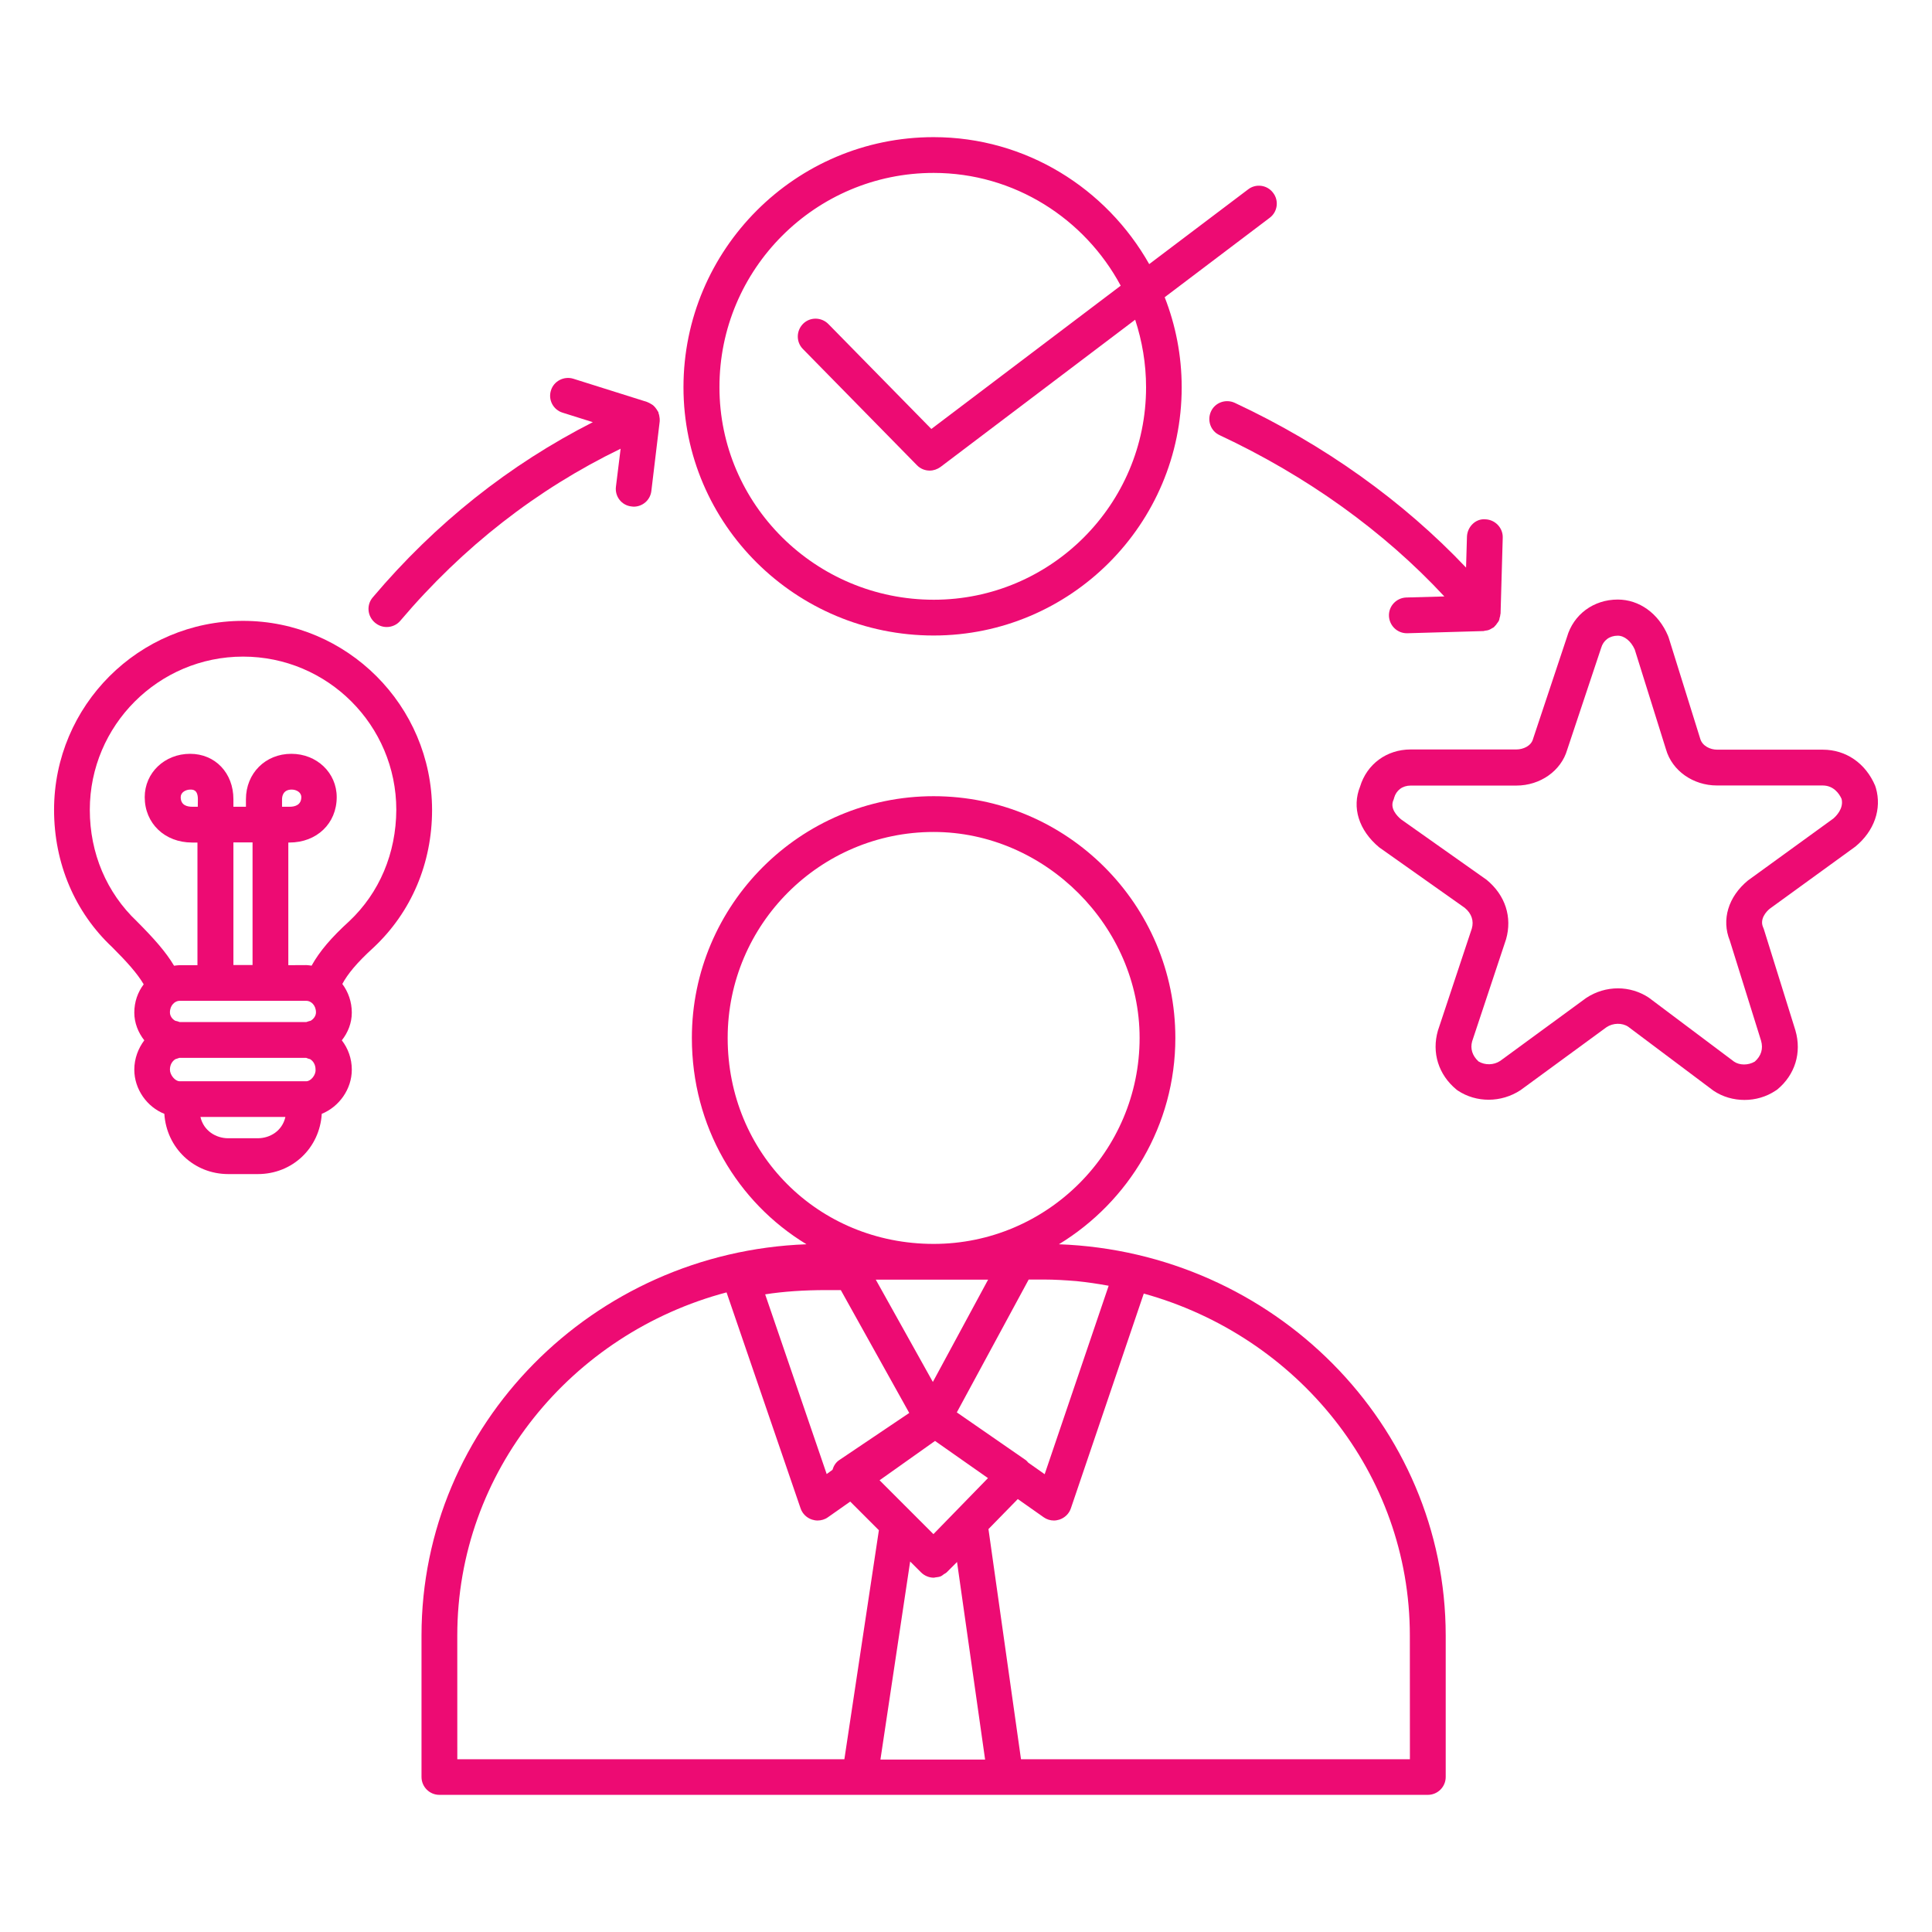
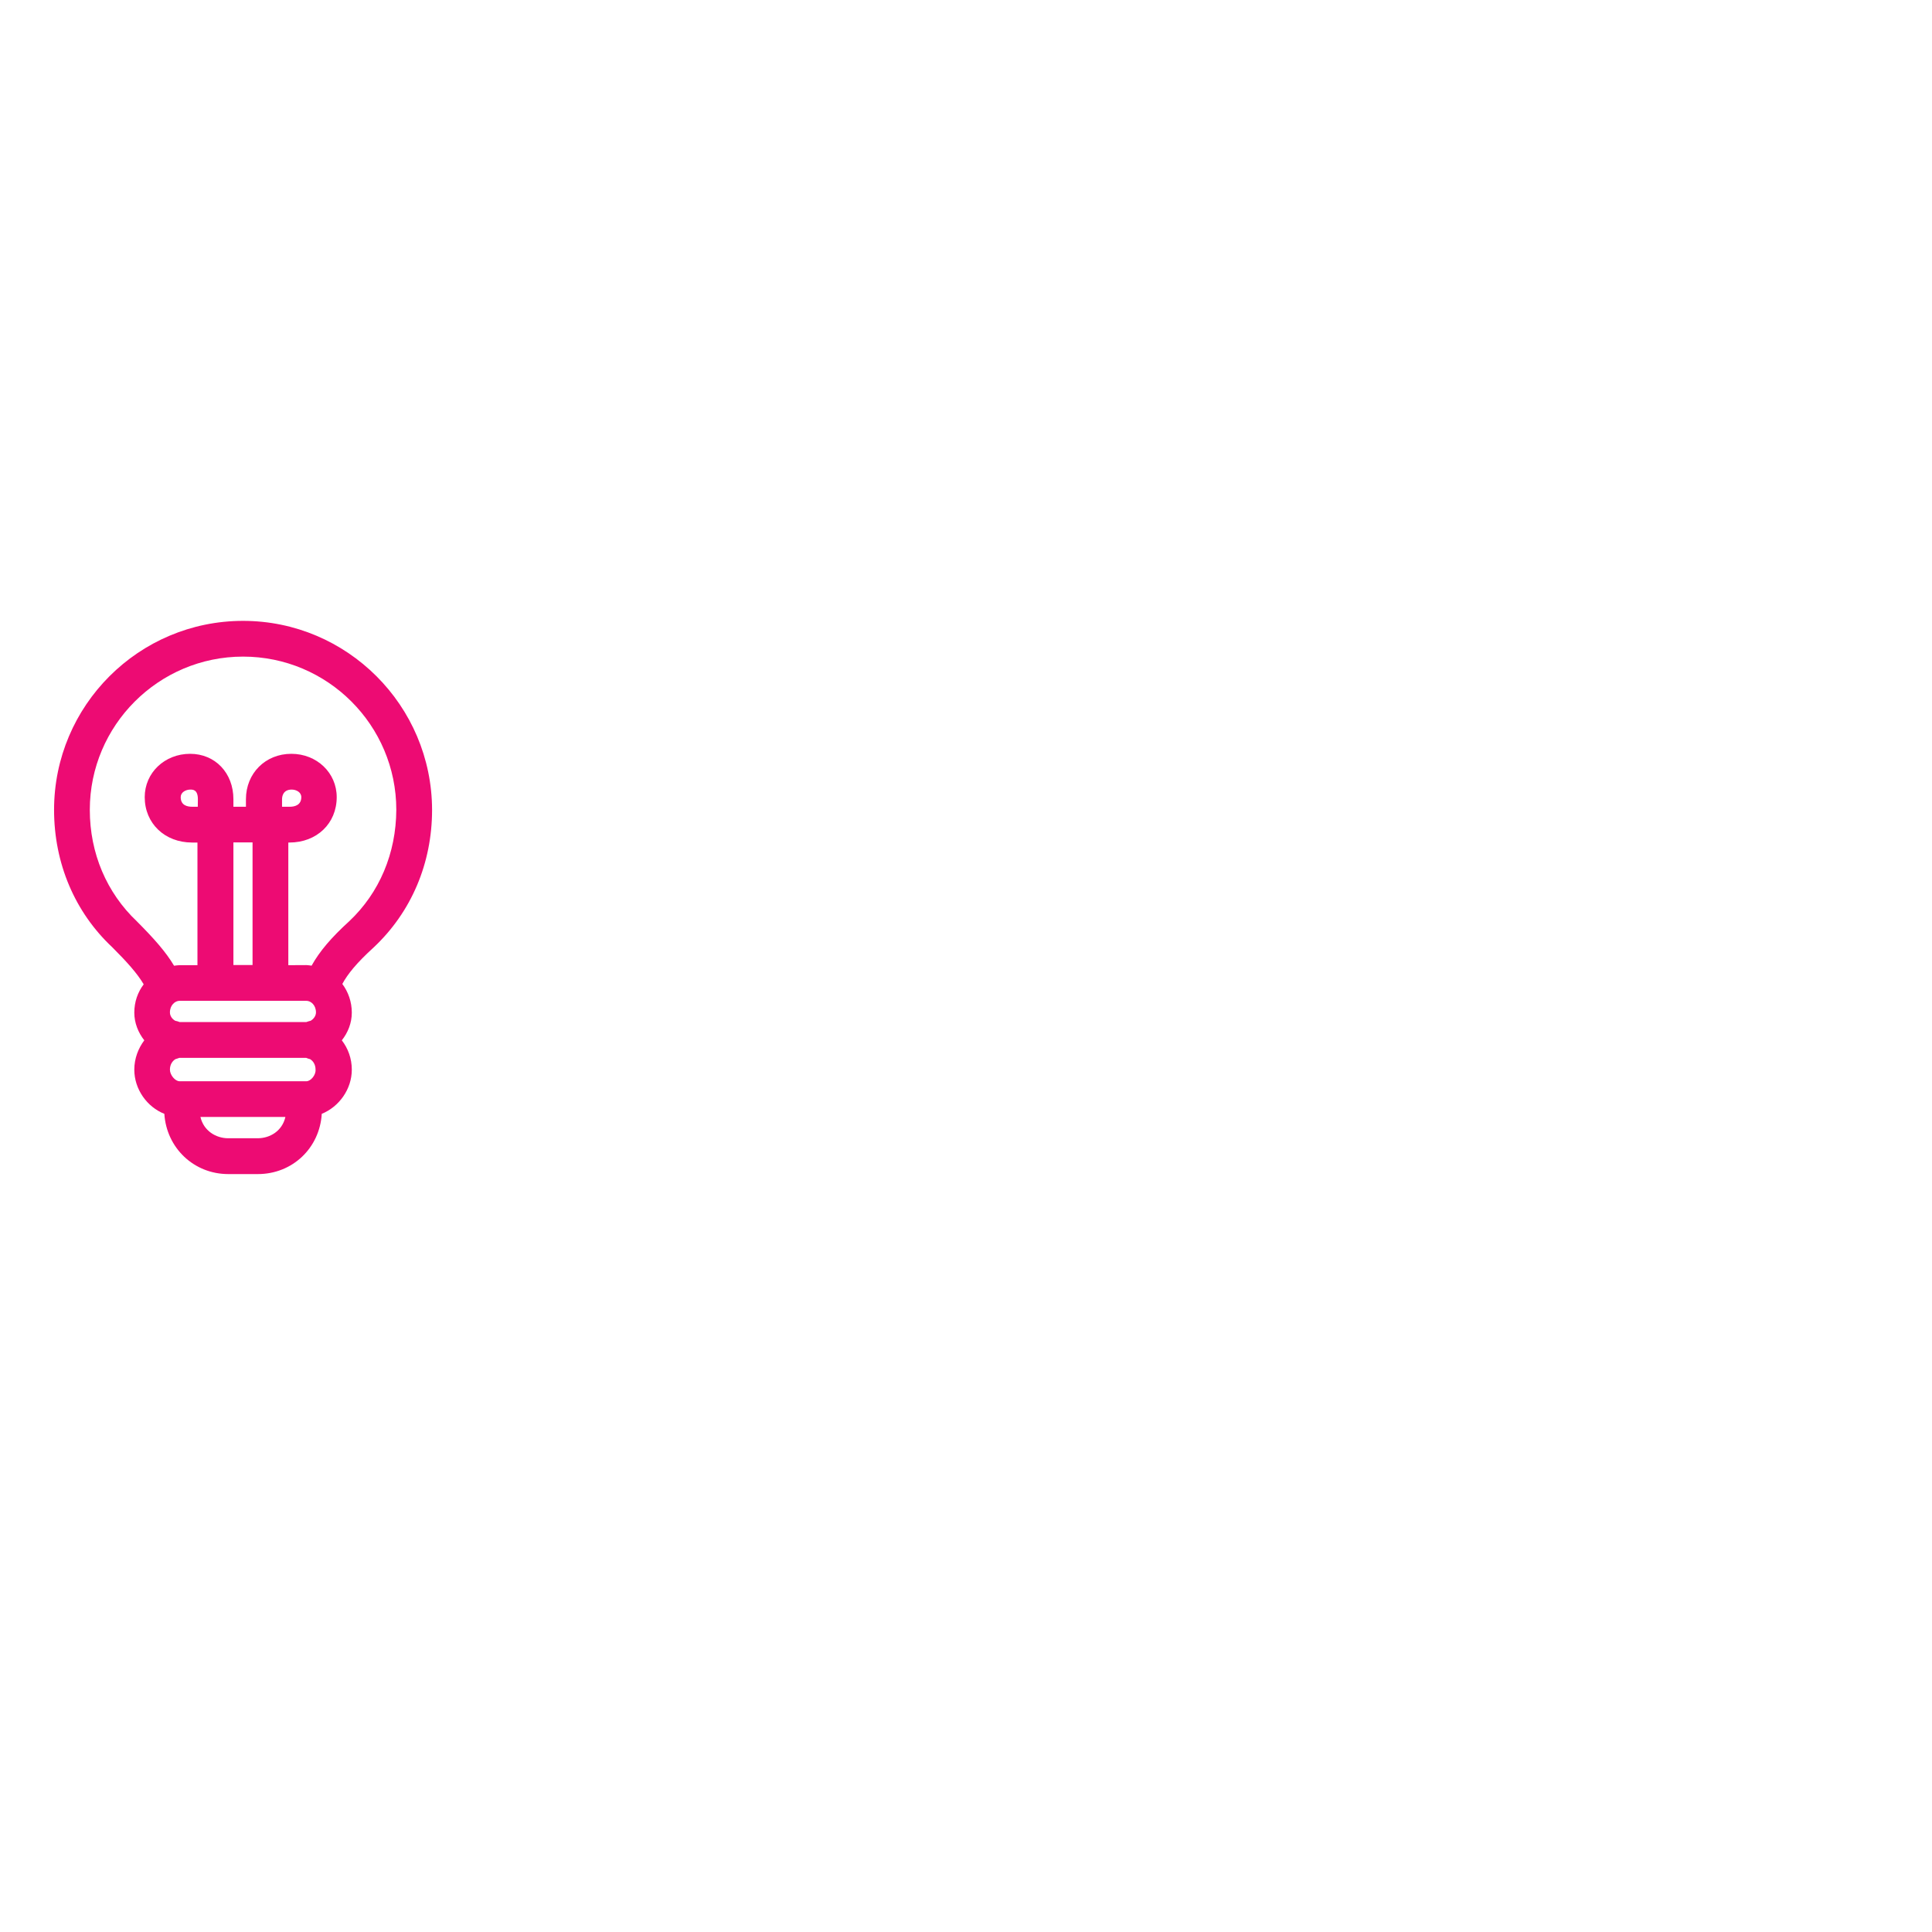
<svg xmlns="http://www.w3.org/2000/svg" width="64" height="64" viewBox="0 0 64 64" fill="none">
-   <path d="M30.928 21.052C35.459 21.052 39.145 17.368 39.145 12.831C39.145 11.776 38.943 10.769 38.582 9.846L42.06 7.215C42.321 7.021 42.374 6.646 42.173 6.387C41.979 6.126 41.604 6.072 41.345 6.274L38.069 8.749C36.653 6.244 33.987 4.543 30.926 4.543C26.354 4.543 22.641 8.263 22.641 12.828C22.641 17.366 26.361 21.052 30.928 21.052ZM30.928 5.728C33.601 5.728 35.933 7.243 37.125 9.464L30.852 14.21L27.439 10.732C27.208 10.501 26.835 10.496 26.604 10.725C26.373 10.957 26.368 11.329 26.597 11.561L30.375 15.411C30.489 15.529 30.642 15.589 30.797 15.589C30.922 15.589 31.046 15.547 31.153 15.471L37.604 10.591C37.835 11.297 37.965 12.049 37.965 12.831C37.965 16.711 34.809 19.867 30.933 19.867C27.018 19.867 23.833 16.711 23.833 12.831C23.826 8.914 27.012 5.728 30.928 5.728Z" fill="#ED0B73" />
-   <path d="M62.141 26.101C62.134 26.078 62.123 26.055 62.118 26.03C61.799 25.278 61.146 24.834 60.383 24.834H56.882C56.658 24.834 56.396 24.715 56.324 24.477L55.276 21.118C55.269 21.099 55.265 21.083 55.253 21.058C54.938 20.317 54.3 19.861 53.59 19.861C52.784 19.861 52.12 20.359 51.907 21.106L50.788 24.466C50.788 24.473 50.781 24.484 50.781 24.489C50.716 24.713 50.455 24.827 50.23 24.827H46.729C45.936 24.827 45.279 25.312 45.054 26.058C44.777 26.745 45.008 27.504 45.688 28.07L48.52 30.072C48.752 30.262 48.828 30.509 48.756 30.759L47.632 34.142C47.423 34.87 47.65 35.599 48.243 36.09C48.261 36.101 48.277 36.113 48.289 36.125C48.904 36.534 49.728 36.534 50.369 36.113L53.217 34.028C53.437 33.88 53.738 33.88 53.934 34.01L56.759 36.129C57.067 36.337 57.428 36.437 57.789 36.437C58.15 36.437 58.511 36.335 58.819 36.129C58.837 36.118 58.853 36.106 58.872 36.094C59.464 35.604 59.689 34.875 59.476 34.135L58.428 30.775C58.421 30.757 58.416 30.741 58.404 30.715C58.286 30.442 58.511 30.194 58.629 30.1L61.461 28.045C62.088 27.529 62.343 26.8 62.141 26.101ZM60.732 27.115L57.9 29.169C57.248 29.709 57.023 30.467 57.301 31.155L58.337 34.473C58.414 34.739 58.344 34.977 58.129 35.167C57.909 35.296 57.625 35.292 57.442 35.167L54.617 33.047C54.314 32.846 53.953 32.74 53.599 32.74C53.231 32.74 52.865 32.846 52.544 33.059L49.696 35.144C49.483 35.285 49.198 35.292 48.978 35.162C48.77 34.972 48.701 34.736 48.766 34.498L49.89 31.115C50.098 30.387 49.871 29.658 49.245 29.144L46.413 27.143C46.264 27.018 46.04 26.775 46.158 26.504C46.17 26.481 46.176 26.458 46.181 26.432C46.253 26.178 46.459 26.023 46.732 26.023H50.233C51.019 26.023 51.713 25.537 51.915 24.838L53.039 21.467C53.111 21.213 53.317 21.058 53.59 21.058C53.809 21.058 54.027 21.236 54.152 21.513L55.188 24.824C55.39 25.53 56.084 26.02 56.877 26.02H60.378C60.734 26.02 60.924 26.282 61.005 26.465C61.082 26.784 60.82 27.038 60.732 27.115Z" fill="#ED0B73" />
  <path d="M8.052 20.567C4.597 20.567 1.791 23.373 1.791 26.827C1.791 28.597 2.478 30.215 3.716 31.376C4.202 31.862 4.544 32.241 4.76 32.607C4.563 32.868 4.449 33.188 4.449 33.544C4.449 33.886 4.579 34.208 4.78 34.462C4.579 34.729 4.449 35.066 4.449 35.434C4.449 36.087 4.875 36.672 5.444 36.897C5.516 38.021 6.416 38.893 7.564 38.893H8.54C9.69 38.893 10.59 38.028 10.659 36.897C11.229 36.665 11.654 36.084 11.654 35.434C11.654 35.066 11.53 34.729 11.323 34.462C11.525 34.208 11.654 33.889 11.654 33.544C11.654 33.188 11.536 32.857 11.34 32.595C11.511 32.276 11.803 31.908 12.376 31.387C13.626 30.214 14.313 28.597 14.313 26.827C14.306 23.373 11.499 20.567 8.052 20.567ZM6.548 26.725H6.37C6.192 26.725 5.986 26.672 5.986 26.406C5.986 26.246 6.152 26.156 6.305 26.156C6.388 26.156 6.555 26.156 6.555 26.476L6.552 26.725H6.548ZM8.366 31.968H7.732V27.905H8.366V31.968ZM10.148 33.153C10.303 33.153 10.467 33.301 10.467 33.537C10.467 33.65 10.391 33.757 10.289 33.815C10.248 33.826 10.206 33.833 10.171 33.849C10.164 33.849 10.16 33.856 10.148 33.856H5.949C5.942 33.856 5.937 33.849 5.925 33.849C5.891 33.831 5.849 33.826 5.807 33.815C5.706 33.761 5.629 33.655 5.629 33.537C5.629 33.301 5.796 33.153 5.949 33.153H10.148ZM10.148 35.818H5.949C5.801 35.818 5.629 35.61 5.629 35.434C5.629 35.263 5.713 35.145 5.812 35.085C5.847 35.073 5.884 35.066 5.919 35.05C5.925 35.05 5.937 35.043 5.942 35.043H10.141C10.148 35.043 10.16 35.05 10.164 35.05C10.199 35.069 10.236 35.073 10.271 35.085C10.372 35.145 10.453 35.263 10.453 35.434C10.467 35.61 10.296 35.818 10.148 35.818ZM8.538 37.706H7.559C7.156 37.706 6.747 37.463 6.64 37.001H9.454C9.35 37.463 8.945 37.706 8.538 37.706ZM11.571 30.515C10.979 31.054 10.588 31.51 10.322 31.989C10.261 31.982 10.208 31.97 10.15 31.97L9.551 31.973V27.91H9.586C10.497 27.91 11.154 27.276 11.154 26.406C11.154 25.601 10.497 24.971 9.65 24.971C8.792 24.971 8.147 25.617 8.147 26.475V26.725H7.732V26.475C7.732 25.605 7.128 24.971 6.298 24.971C5.456 24.971 4.794 25.598 4.794 26.406C4.794 27.276 5.458 27.91 6.363 27.91H6.541V31.973H5.948C5.888 31.973 5.83 31.984 5.766 31.991C5.493 31.529 5.09 31.08 4.535 30.522C3.533 29.573 2.975 28.266 2.975 26.827C2.975 24.032 5.25 21.751 8.052 21.751C10.854 21.751 13.128 24.025 13.128 26.827C13.121 28.266 12.57 29.573 11.571 30.515ZM9.343 26.725V26.475C9.343 26.399 9.366 26.156 9.662 26.156C9.817 26.156 9.981 26.244 9.981 26.406C9.981 26.667 9.769 26.725 9.597 26.725H9.343Z" fill="#ED0B73" />
-   <path d="M35.078 41.218C37.388 39.809 38.935 37.28 38.935 34.383C38.935 29.964 35.34 26.375 30.927 26.375C26.515 26.375 22.919 29.971 22.919 34.383C22.919 37.315 24.423 39.827 26.716 41.218C19.636 41.479 13.963 47.19 13.963 54.179V58.865C13.963 59.191 14.229 59.457 14.555 59.457H47.299C47.625 59.457 47.891 59.191 47.891 58.865V54.179C47.889 47.194 42.186 41.48 35.078 41.218H35.078ZM36.726 42.592L34.606 48.835L34.06 48.45C34.037 48.427 34.019 48.397 33.989 48.374L31.696 46.787L34.077 42.386H34.562C34.935 42.386 35.296 42.409 35.664 42.439C36.015 42.474 36.369 42.527 36.726 42.592ZM30.921 50.82L29.137 49.036L30.974 47.733L32.728 48.964L30.921 50.82ZM27.385 48.83L25.347 42.877C25.951 42.782 26.633 42.736 27.367 42.736H27.853L30.12 46.806L27.797 48.37C27.684 48.446 27.614 48.564 27.577 48.689L27.385 48.83ZM32.732 42.391L30.902 45.779L29.012 42.391H32.732ZM24.105 34.383C24.105 30.621 27.168 27.56 30.928 27.56C34.623 27.56 37.751 30.688 37.751 34.383C37.751 38.145 34.688 41.206 30.928 41.206C27.101 41.206 24.105 38.21 24.105 34.383ZM15.148 54.179C15.148 48.742 18.938 44.17 24.068 42.812L26.52 49.966C26.581 50.144 26.722 50.281 26.9 50.339C26.96 50.357 27.018 50.369 27.083 50.369C27.201 50.369 27.326 50.334 27.425 50.262L28.165 49.742L29.114 50.691L27.971 58.277H15.149L15.148 54.179ZM29.167 58.277L30.15 51.727L30.511 52.087C30.564 52.141 30.636 52.189 30.706 52.217C30.777 52.247 30.854 52.263 30.93 52.263H30.937C30.956 52.263 30.972 52.252 30.997 52.252C31.05 52.245 31.111 52.24 31.164 52.217C31.205 52.199 31.235 52.171 31.27 52.145C31.3 52.127 31.33 52.115 31.354 52.092L31.703 51.743L32.633 58.288H29.167L29.167 58.277ZM46.705 58.277H33.822L32.744 50.653L33.716 49.658L34.574 50.262C34.676 50.334 34.794 50.369 34.912 50.369C34.972 50.369 35.037 50.357 35.095 50.339C35.273 50.279 35.414 50.144 35.474 49.966L37.889 42.851C42.971 44.26 46.703 48.797 46.703 54.182L46.705 58.277Z" fill="#ED0B73" />
-   <path d="M40.902 13.344C40.606 13.208 40.25 13.333 40.116 13.629C39.979 13.925 40.104 14.281 40.4 14.415C43.297 15.771 45.844 17.602 47.846 19.758L46.585 19.793C46.258 19.804 45.999 20.077 46.011 20.403C46.023 20.723 46.284 20.977 46.603 20.977H46.622L49.139 20.905C49.158 20.905 49.169 20.898 49.185 20.894C49.239 20.887 49.292 20.882 49.34 20.859C49.37 20.848 49.394 20.829 49.417 20.817C49.44 20.799 49.47 20.794 49.493 20.771C49.5 20.764 49.505 20.753 49.512 20.748C49.546 20.718 49.572 20.683 49.595 20.646C49.613 20.623 49.636 20.593 49.648 20.57C49.667 20.535 49.671 20.498 49.678 20.463C49.69 20.429 49.701 20.392 49.701 20.35C49.701 20.343 49.708 20.339 49.708 20.332L49.78 17.814C49.792 17.488 49.53 17.215 49.206 17.203C48.88 17.173 48.607 17.453 48.595 17.777L48.565 18.802C46.488 16.609 43.869 14.73 40.902 13.344Z" fill="#ED0B73" />
-   <path d="M12.81 20.771C12.977 20.771 13.148 20.699 13.261 20.563C15.334 18.117 17.787 16.208 20.559 14.864L20.404 16.12C20.362 16.447 20.593 16.743 20.92 16.777C20.943 16.777 20.966 16.784 20.991 16.784C21.288 16.784 21.542 16.565 21.577 16.264L21.854 13.955V13.913C21.854 13.883 21.854 13.853 21.847 13.825C21.84 13.779 21.836 13.737 21.817 13.696C21.81 13.684 21.817 13.665 21.81 13.654C21.803 13.642 21.792 13.631 21.787 13.619C21.764 13.578 21.741 13.543 21.711 13.506C21.692 13.483 21.676 13.464 21.651 13.441C21.621 13.411 21.586 13.395 21.544 13.369C21.514 13.351 21.491 13.339 21.461 13.328C21.454 13.328 21.449 13.321 21.438 13.316L18.992 12.546C18.684 12.451 18.347 12.622 18.252 12.93C18.15 13.244 18.328 13.575 18.636 13.67L19.638 13.985C16.878 15.389 14.425 17.331 12.347 19.79C12.134 20.04 12.169 20.412 12.419 20.625C12.537 20.725 12.674 20.771 12.81 20.771Z" fill="#ED0B73" />
</svg>